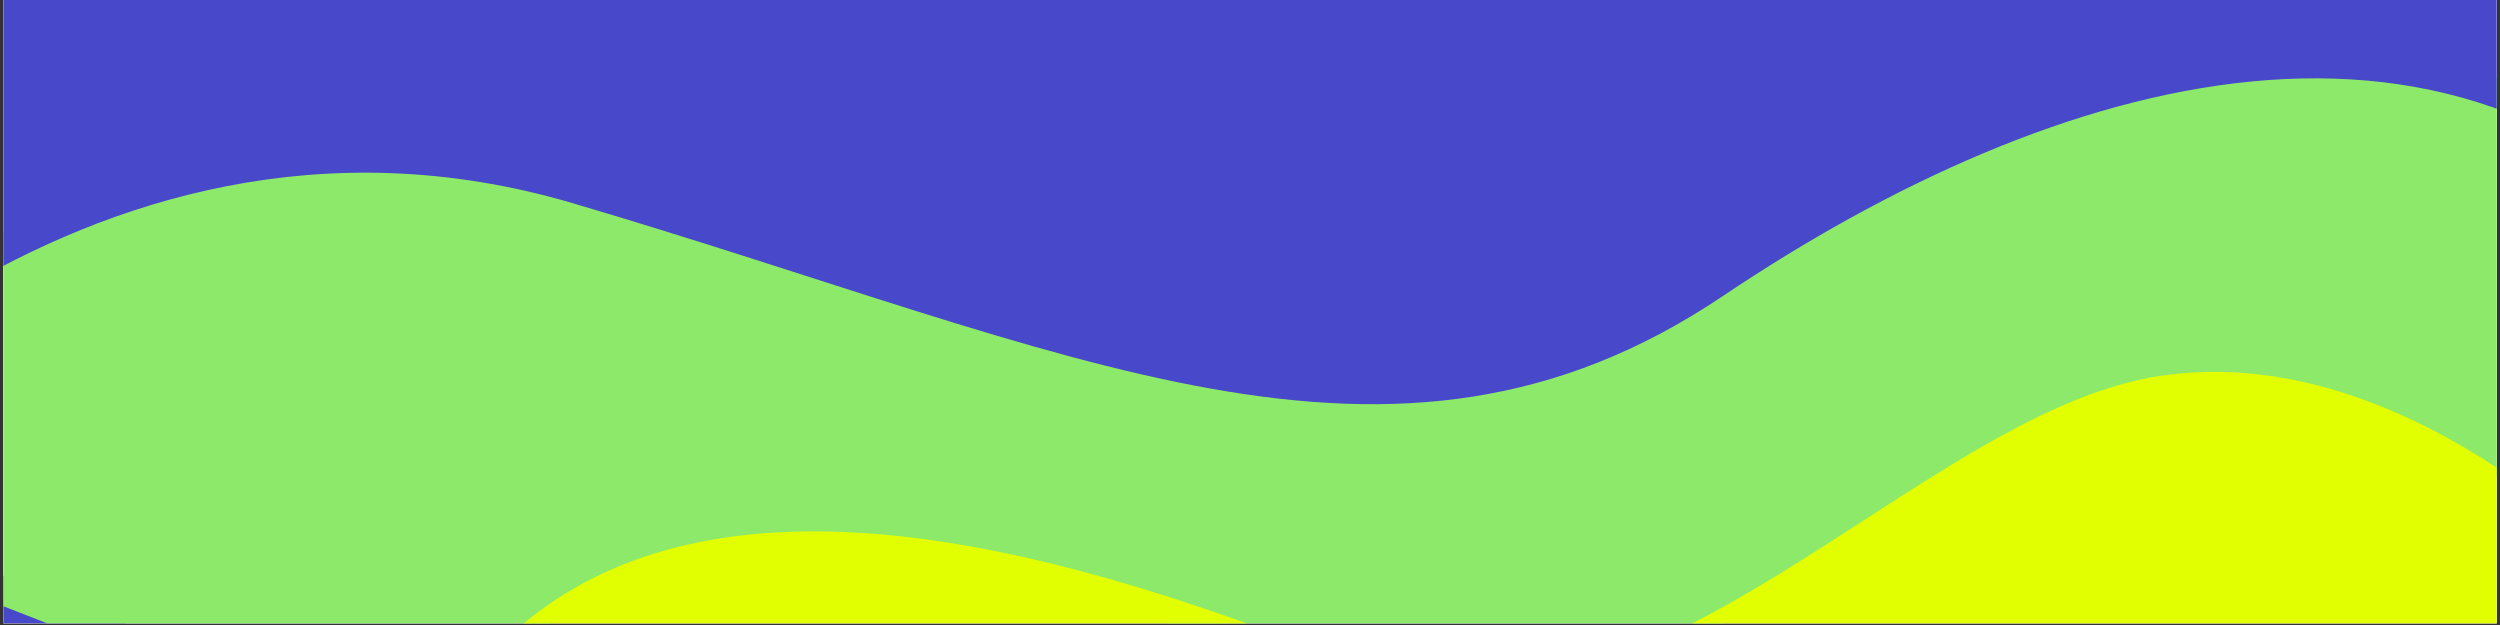
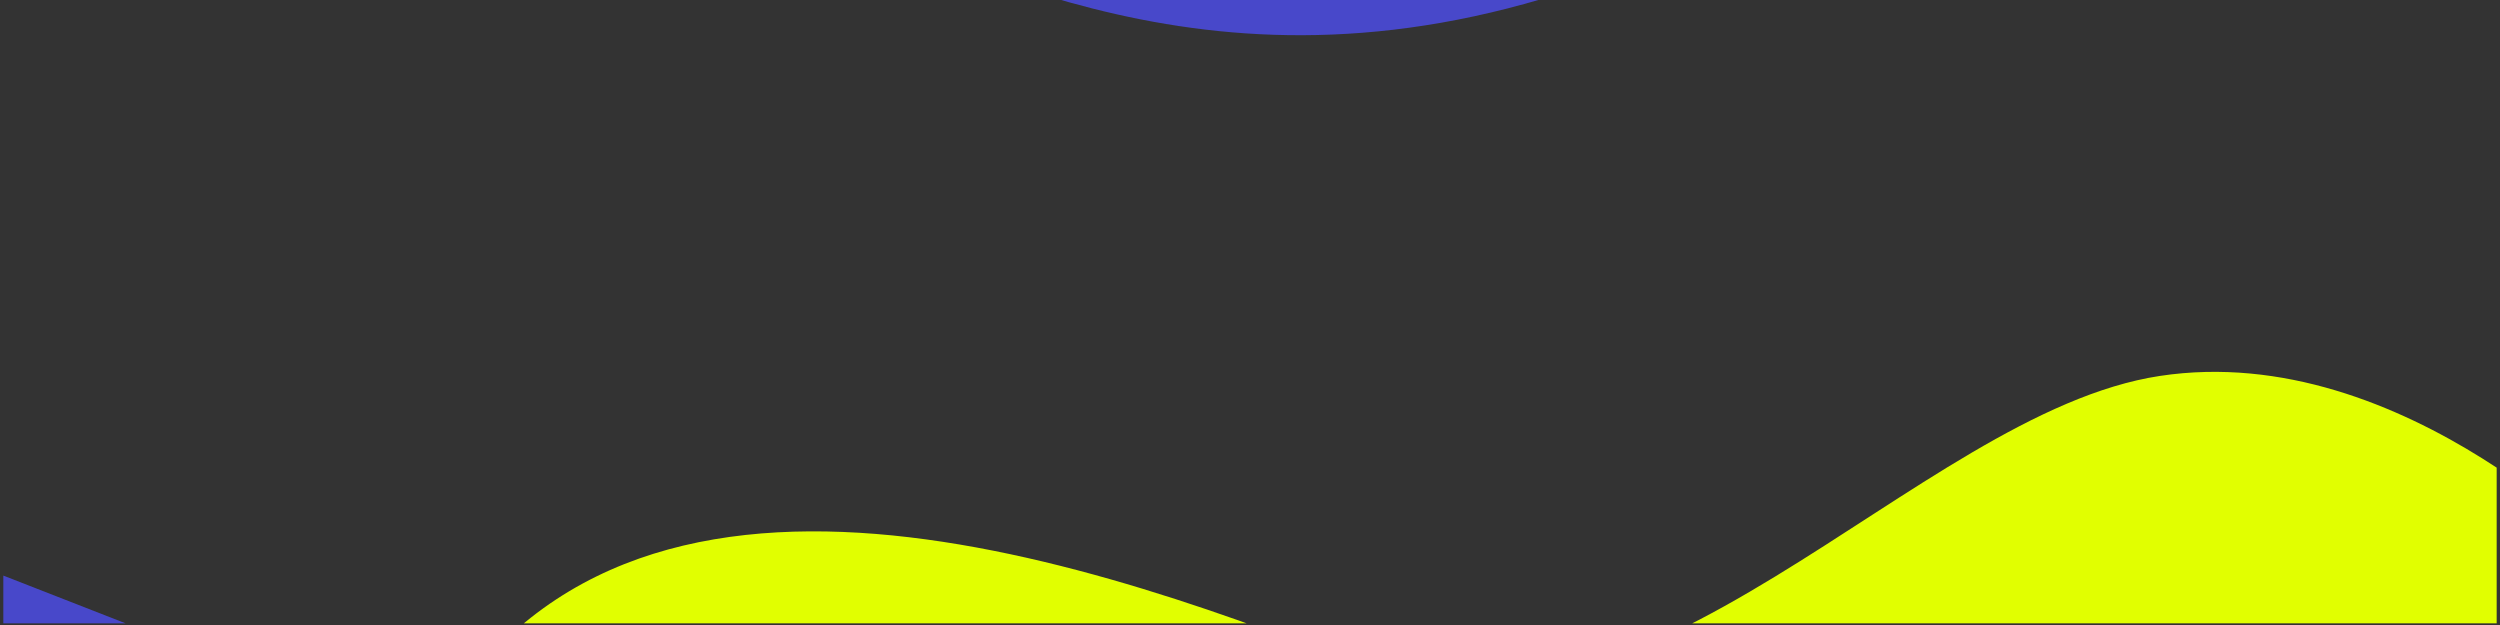
<svg xmlns="http://www.w3.org/2000/svg" version="1.0" preserveAspectRatio="xMidYMid meet" height="250" viewBox="0 0 750 187.5" zoomAndPan="magnify" width="1000">
  <rect x="0" y="0" width="750" height="187.5" fill="#333333" stroke="none" />
  <defs>
    <clipPath id="e3fd8a03f7">
-       <path clip-rule="nonzero" d="M 0.996 0 L 749 0 L 749 187 L 0.996 187 Z M 0.996 0" />
-     </clipPath>
+       </clipPath>
    <clipPath id="b807d8c100">
      <path clip-rule="nonzero" d="M 0.996 0 L 749 0 L 749 187 L 0.996 187 Z M 0.996 0" />
    </clipPath>
    <clipPath id="3a7b6929f5">
      <path clip-rule="nonzero" d="M -26.059 -410.363 L 883.191 -55.227 L 682.898 457.578 L -226.352 102.438 Z M -26.059 -410.363" />
    </clipPath>
    <clipPath id="bc1b3181e3">
      <path clip-rule="nonzero" d="M -26.059 -410.363 L 883.191 -55.227 L 682.898 457.578 L -226.352 102.438 Z M -26.059 -410.363" />
    </clipPath>
    <clipPath id="d7122e7ae2">
      <path clip-rule="nonzero" d="M 0.996 15 L 749 15 L 749 187 L 0.996 187 Z M 0.996 15" />
    </clipPath>
    <clipPath id="4cf1939489">
      <path clip-rule="nonzero" d="M -26.059 -410.363 L 883.191 -55.227 L 682.898 457.578 L -226.352 102.438 Z M -26.059 -410.363" />
    </clipPath>
    <clipPath id="0b39fea1bd">
      <path clip-rule="nonzero" d="M -26.059 -410.363 L 883.191 -55.227 L 682.898 457.578 L -226.352 102.438 Z M -26.059 -410.363" />
    </clipPath>
    <clipPath id="5b43ab334f">
      <path clip-rule="nonzero" d="M 0.996 0 L 749 0 L 749 148 L 0.996 148 Z M 0.996 0" />
    </clipPath>
    <clipPath id="3422c1cc88">
-       <path clip-rule="nonzero" d="M -26.059 -410.363 L 883.191 -55.227 L 682.898 457.578 L -226.352 102.438 Z M -26.059 -410.363" />
-     </clipPath>
+       </clipPath>
    <clipPath id="90a10004bf">
      <path clip-rule="nonzero" d="M -26.059 -410.363 L 883.191 -55.227 L 682.898 457.578 L -226.352 102.438 Z M -26.059 -410.363" />
    </clipPath>
    <clipPath id="dad0719362">
      <path clip-rule="nonzero" d="M 124 111 L 749 111 L 749 187 L 124 187 Z M 124 111" />
    </clipPath>
    <clipPath id="96bba6c755">
      <path clip-rule="nonzero" d="M -26.059 -410.363 L 883.191 -55.227 L 682.898 457.578 L -226.352 102.438 Z M -26.059 -410.363" />
    </clipPath>
    <clipPath id="694b93c67d">
      <path clip-rule="nonzero" d="M -26.059 -410.363 L 883.191 -55.227 L 682.898 457.578 L -226.352 102.438 Z M -26.059 -410.363" />
    </clipPath>
  </defs>
  <g clip-path="url(#e3fd8a03f7)">
    <path fill-rule="nonzero" fill-opacity="1" d="M 0.996 0 L 749.004 0 L 749.004 187 L 0.996 187 Z M 0.996 0" fill="#ffffff" />
    <path fill-rule="nonzero" fill-opacity="1" d="M 0.996 0 L 749.004 0 L 749.004 187 L 0.996 187 Z M 0.996 0" fill="#ffffff" />
  </g>
  <g clip-path="url(#b807d8c100)">
    <g clip-path="url(#3a7b6929f5)">
      <g clip-path="url(#bc1b3181e3)">
        <path fill-rule="nonzero" fill-opacity="1" d="M 215.062 274.668 L -217.984 105.527 C -220.301 104.621 -222.098 102.766 -222.938 100.426 C -223.777 98.09 -223.539 95.512 -222.328 93.336 C -171.777 3.922 -80.648 -49.465 41.223 -61.051 C 142.758 -70.703 231.73 -49.184 257.457 -40.074 C 263.824 -37.824 270.48 -35.223 277.535 -32.488 C 335.695 -9.836 415.348 21.168 538.508 -53.543 C 598.566 -89.977 674.891 -99.004 759.234 -79.633 C 822.477 -65.125 867.406 -40.223 869.281 -39.172 C 873.016 -37.07 874.633 -32.57 873.078 -28.582 L 791.652 179.883 L 741.543 302.98 C 740.434 305.711 738 307.668 735.105 308.184 C 732.211 308.699 729.258 307.672 727.262 305.504 C 726.156 304.281 615.457 183.625 555.316 234.5 C 484.574 294.352 455.707 288.805 339.738 233.953 C 303.371 216.738 274.746 213.57 254.695 224.527 C 230.801 237.598 226.707 267.457 226.652 267.758 C 226.312 270.383 224.789 272.695 222.527 274.055 C 220.262 275.414 217.504 275.641 215.035 274.68 Z M -202.387 93.234 L 212.02 255.098 C 215.711 242.41 224.844 221.441 246.328 209.609 C 271.465 195.766 305.391 198.758 347.074 218.504 C 457.992 270.973 480.434 275.465 544.273 221.465 C 606.078 169.168 700.66 254.312 730.652 284.344 L 775.742 173.559 L 854.324 -27.637 C 839.734 -34.938 802.281 -52.215 754.949 -63.031 C 699.355 -75.723 618.211 -81.832 547.398 -38.871 C 417.008 40.219 329.348 6.086 271.336 -16.508 C 264.418 -19.207 257.871 -21.766 251.746 -23.922 C 188.523 -46.309 -87.539 -94.266 -202.387 93.234 Z M -202.387 93.234" fill="#4848ca" />
      </g>
    </g>
  </g>
  <g clip-path="url(#d7122e7ae2)">
    <g clip-path="url(#4cf1939489)">
      <g clip-path="url(#0b39fea1bd)">
-         <path fill-rule="nonzero" fill-opacity="1" d="M 783.652 176.777 C 783.652 176.777 725.223 85.922 616.035 136.832 C 506.852 187.738 473.359 229.93 368.602 193.27 C 263.848 156.605 188.062 138.355 124.562 230.129 L -85.719 147.996 C -85.719 147.996 -17.516 16.934 173.277 51.059 C 364.074 85.184 372.309 139.293 480.051 92.074 C 587.797 44.855 715.551 -45.332 823.254 75.391 Z M 783.652 176.777" fill="#8de969" />
-       </g>
+         </g>
    </g>
  </g>
  <g clip-path="url(#5b43ab334f)">
    <g clip-path="url(#3422c1cc88)">
      <g clip-path="url(#90a10004bf)">
        <path fill-rule="nonzero" fill-opacity="1" d="M 865.074 -31.688 C 865.074 -31.688 685.047 -132.398 542.945 -46.188 C 400.844 40.02 312.512 -11.496 254.594 -31.98 C 196.676 -52.465 -97.867 -109.414 -214.867 97.551 L -85.719 147.996 C -85.719 147.996 21.301 16.602 171.789 60.949 C 322.293 105.309 417.254 155.715 516.73 88.895 C 616.207 22.074 739.738 -14.723 819.684 84.535 L 865.078 -31.688 Z M 865.074 -31.688" fill="#4848ca" />
      </g>
    </g>
  </g>
  <g clip-path="url(#dad0719362)">
    <g clip-path="url(#96bba6c755)">
      <g clip-path="url(#694b93c67d)">
        <path fill-rule="nonzero" fill-opacity="1" d="M 218.176 266.691 C 218.176 266.691 229.734 172.414 343.418 226.223 C 457.102 280.031 482.578 284.852 549.805 227.984 C 617.012 171.109 733.621 299.781 733.621 299.781 L 786.164 170.621 C 786.164 170.621 721.57 101.617 647.98 112.777 C 574.391 123.941 494.078 233.406 406.512 199.203 C 318.941 165 178.109 117.434 124.582 230.137 Z M 218.176 266.691" fill="#e1ff00" />
      </g>
    </g>
  </g>
</svg>